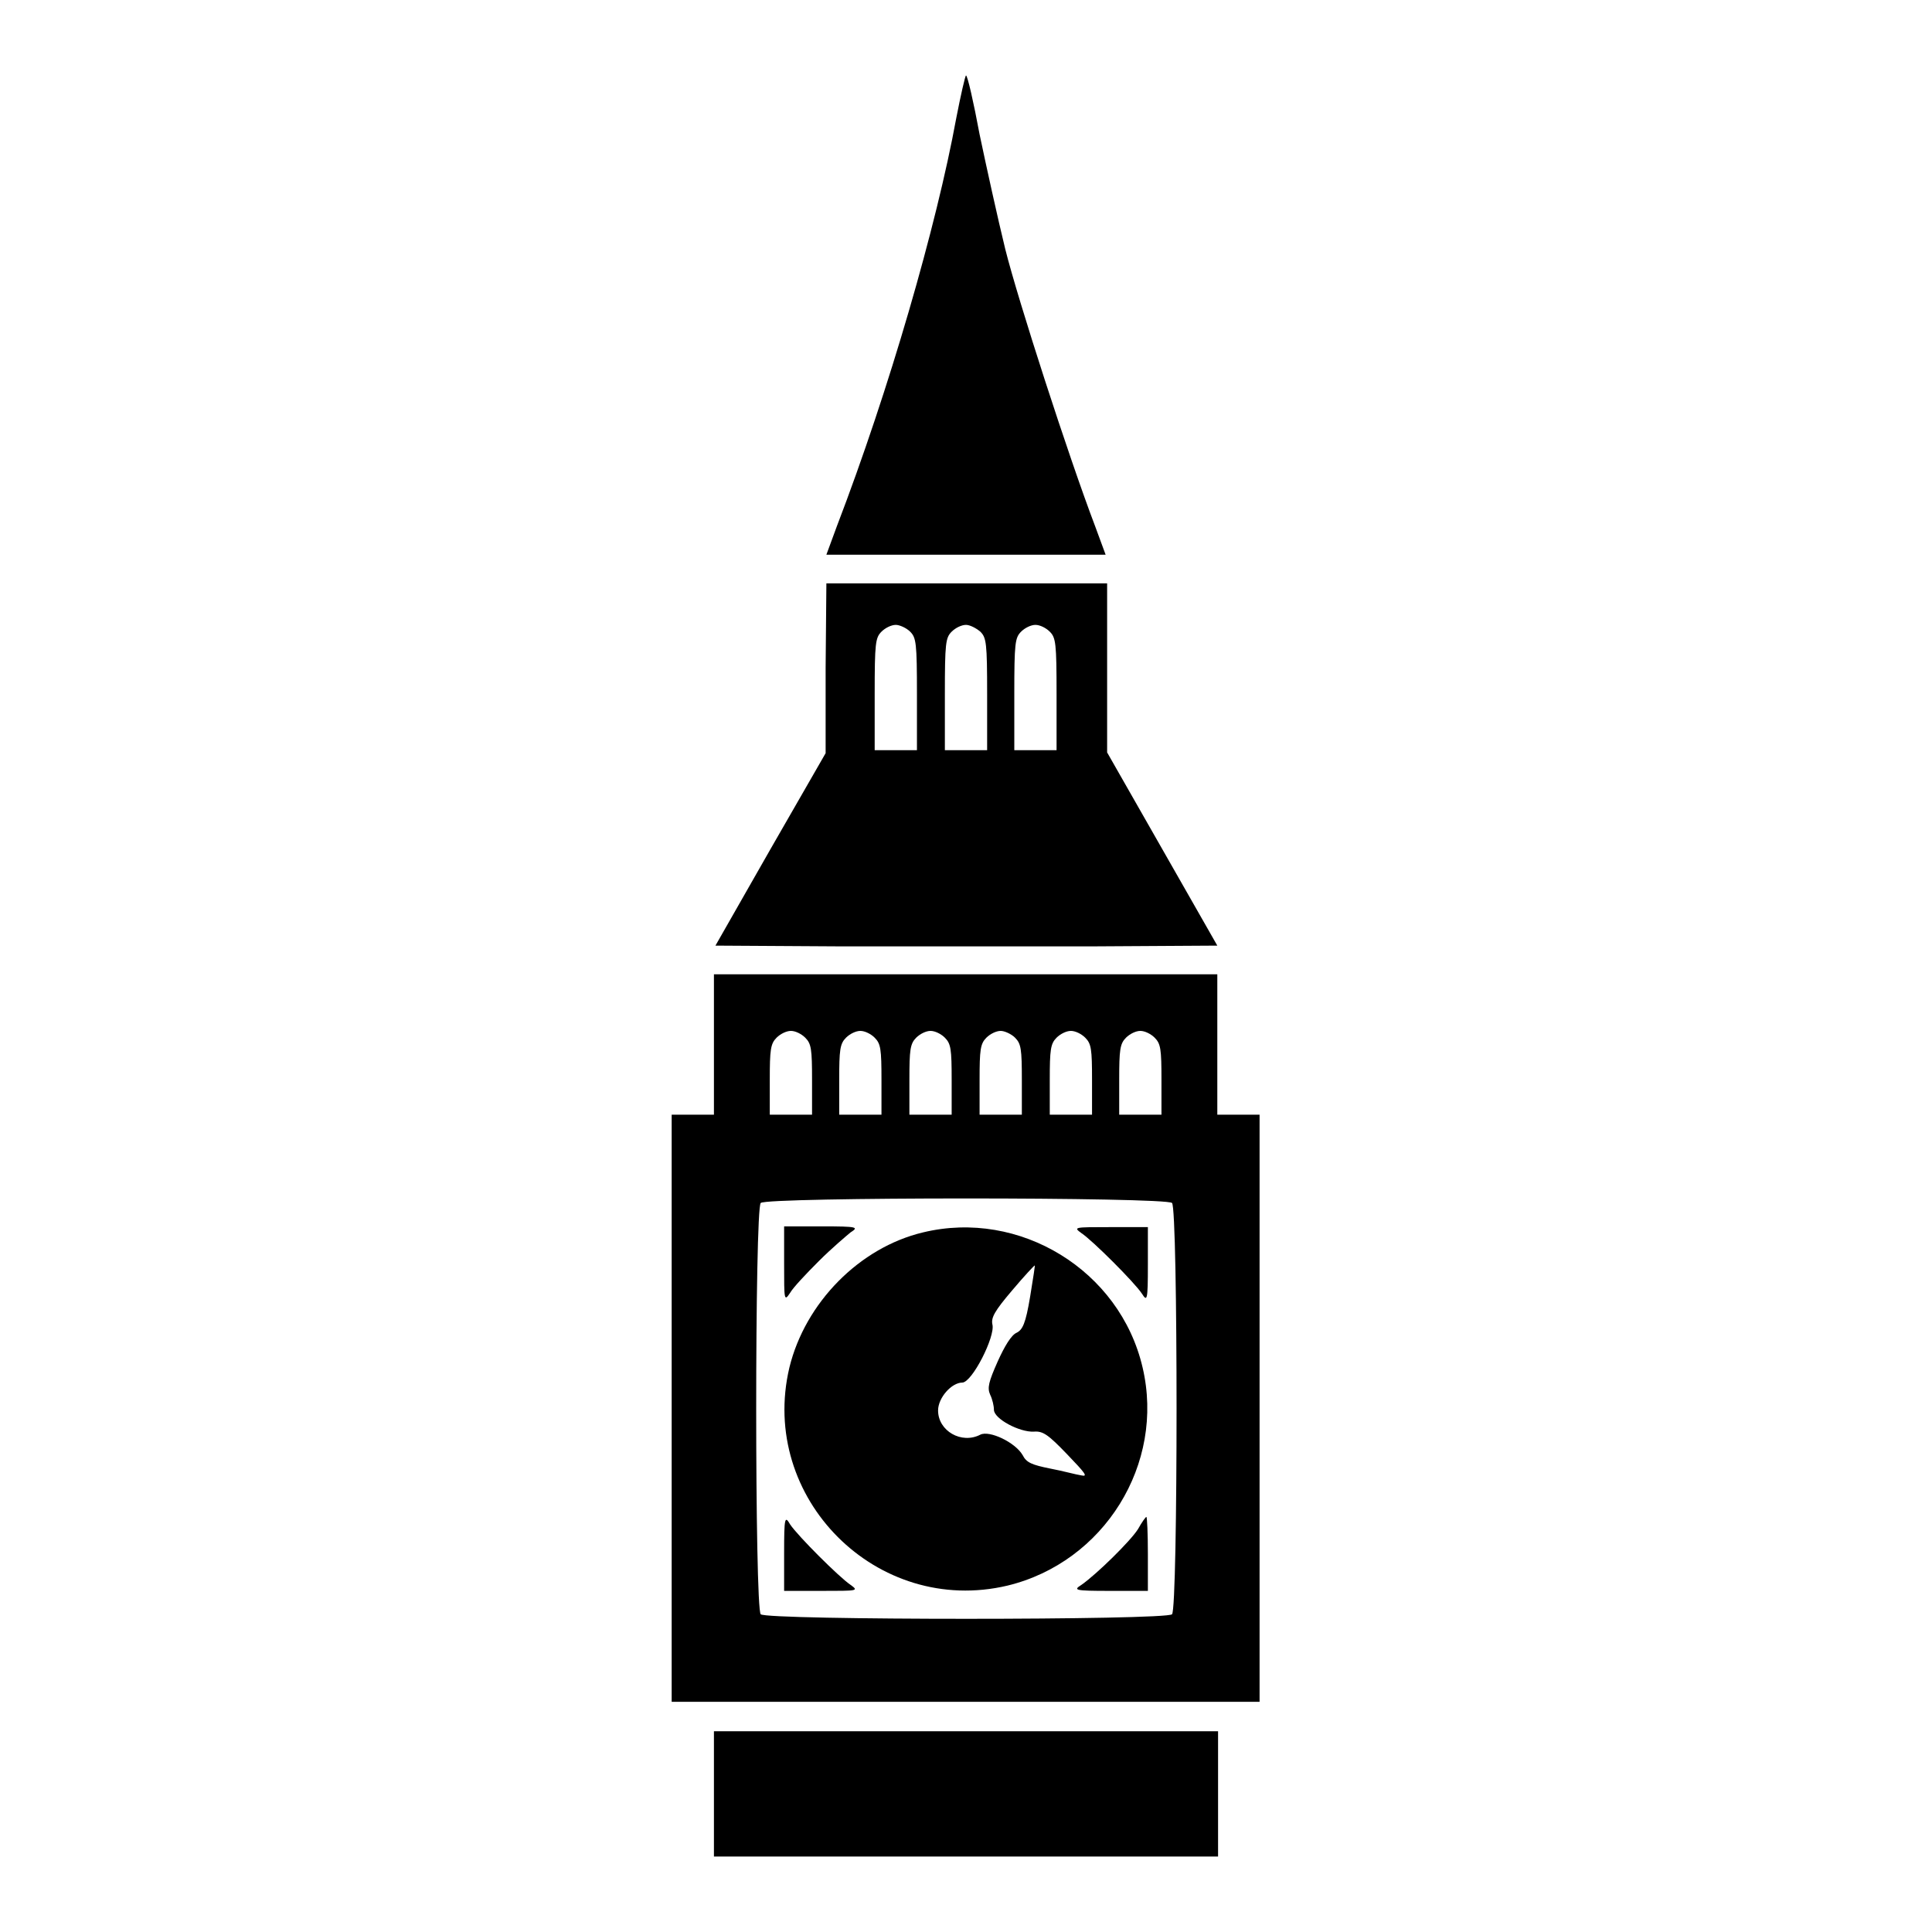
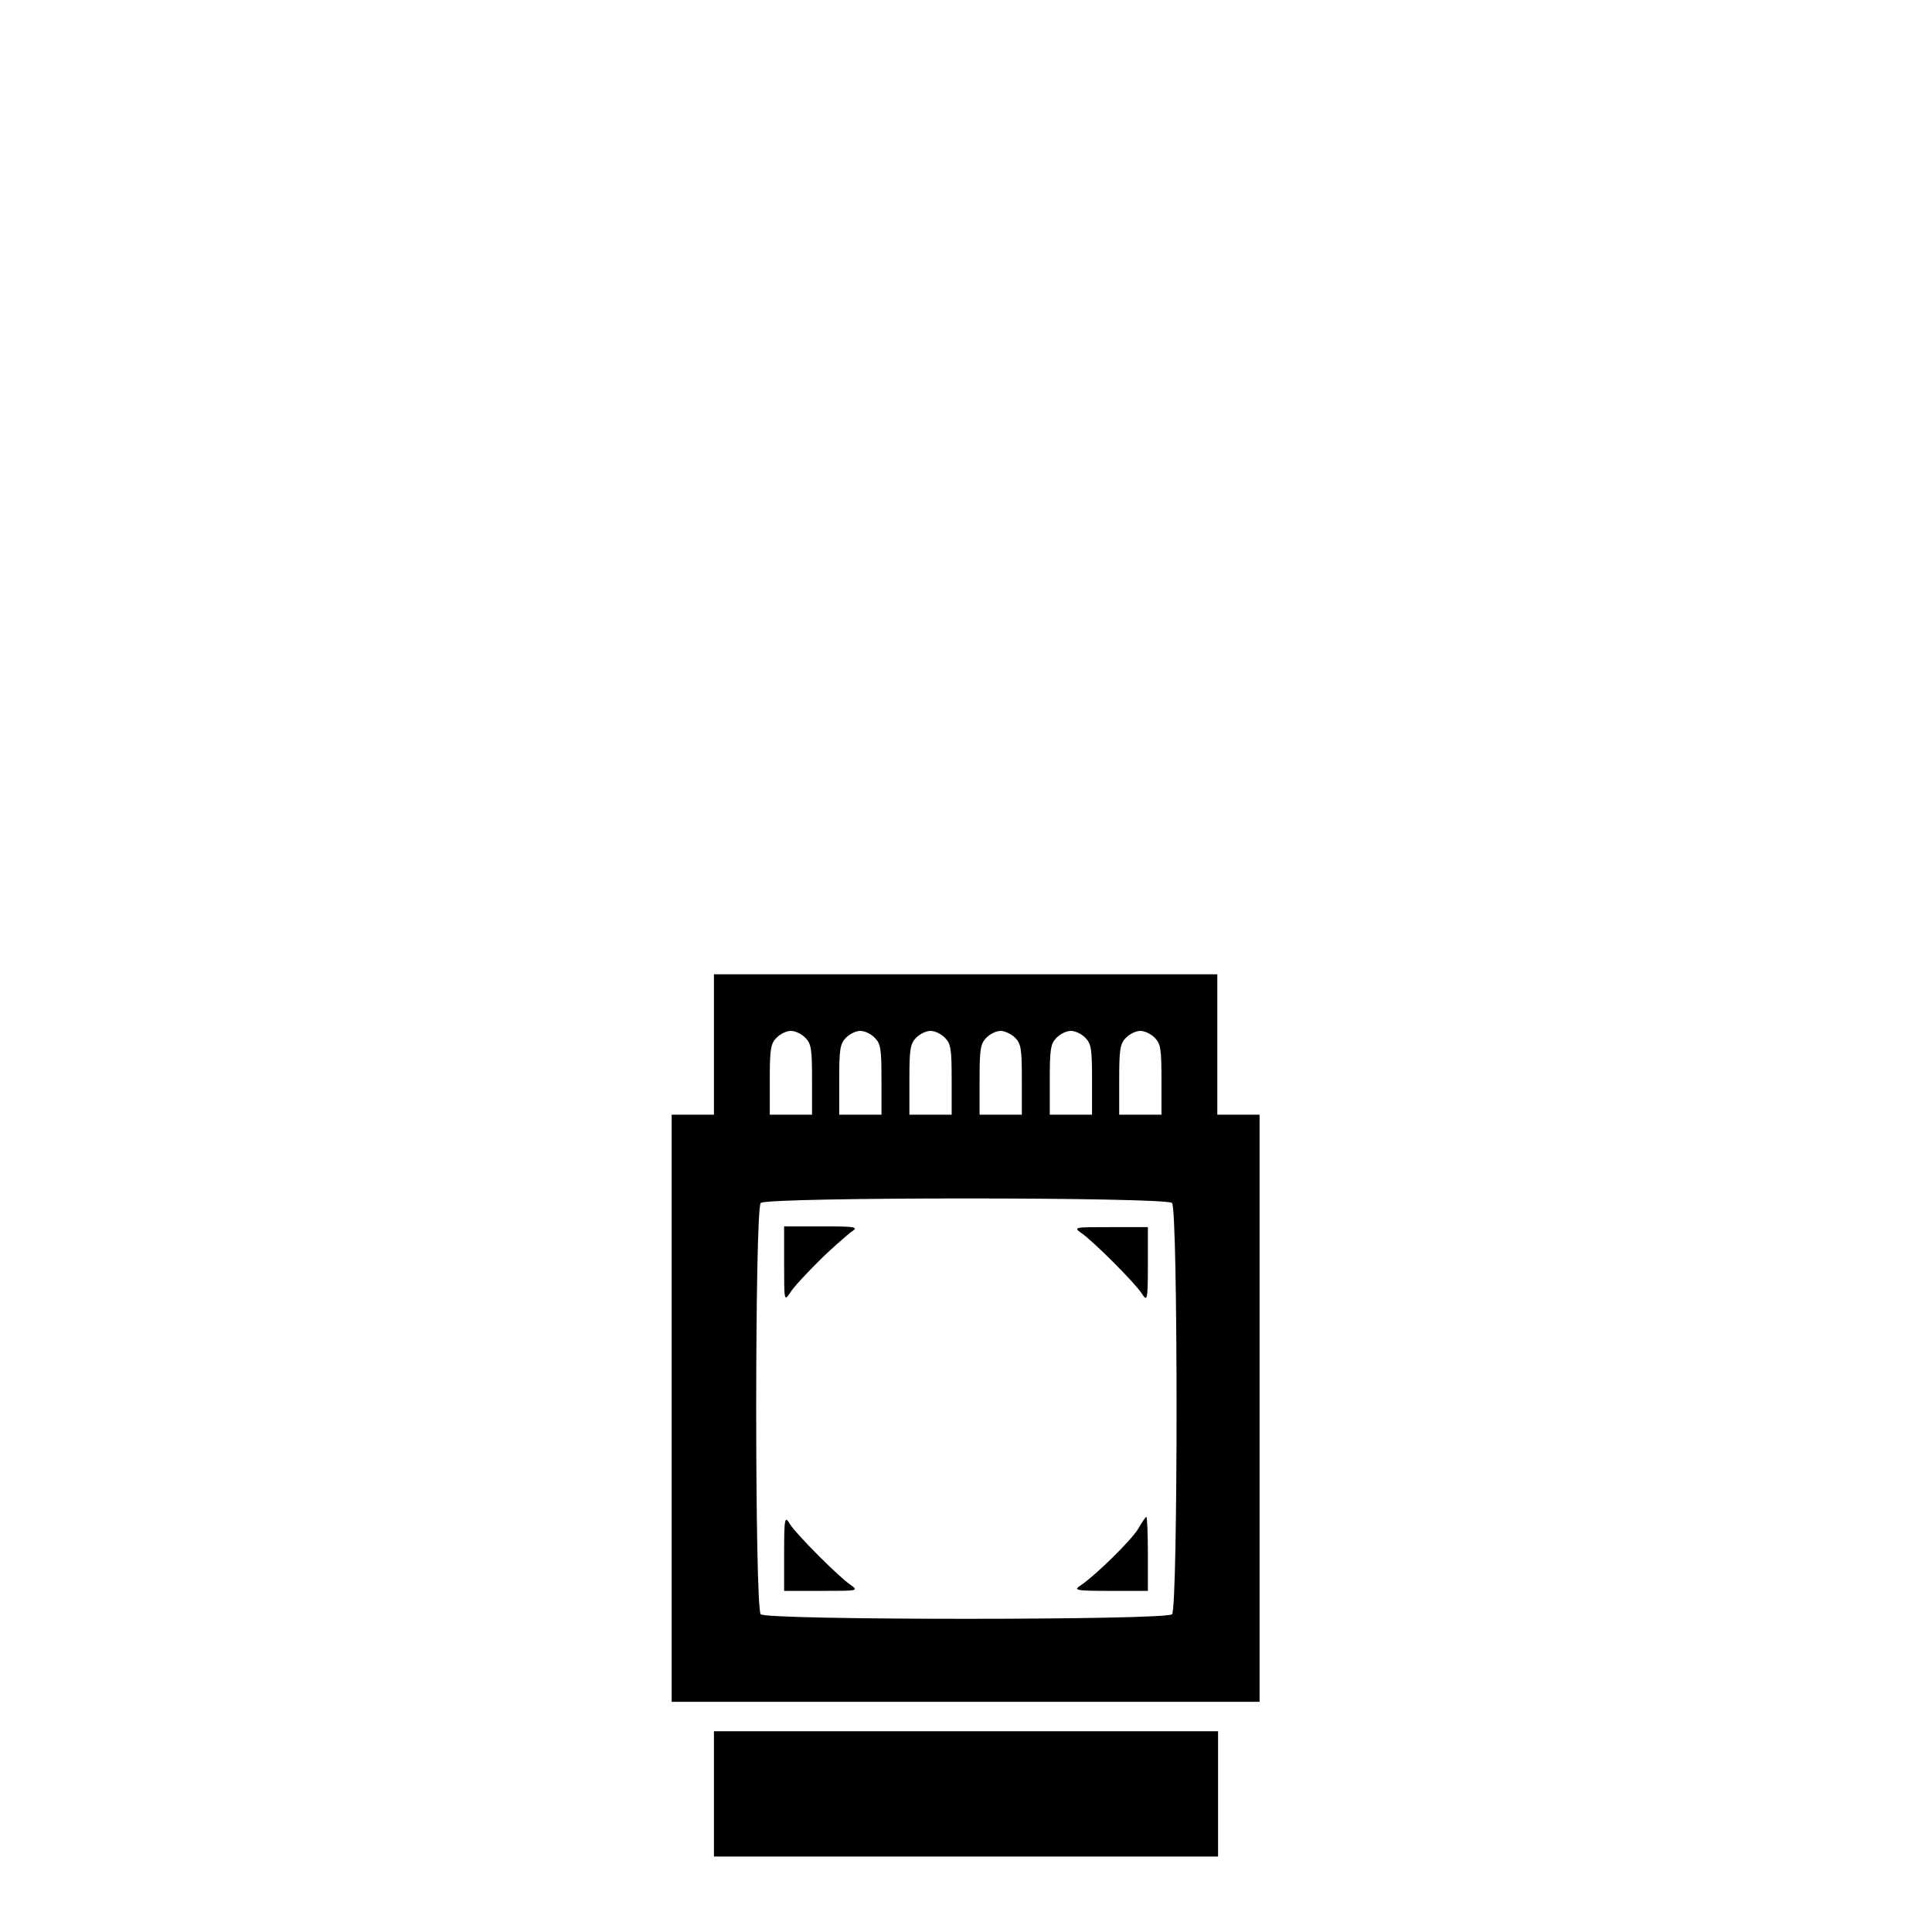
<svg xmlns="http://www.w3.org/2000/svg" version="1.1" x="0px" y="0px" viewBox="0 0 256 256" enable-background="new 0 0 256 256" xml:space="preserve">
  <g>
    <g>
      <g>
-         <path fill="#000000" d="M126.7,15.7c-2.6,14.2-8.9,36-15.8,54l-1.4,3.8H128h18.5l-1.4-3.8c-3.5-9.2-10.2-29.9-11.9-36.7c-1-4.1-2.5-10.9-3.4-15.2c-0.8-4.3-1.6-7.8-1.8-7.8C127.9,10,127.3,12.6,126.7,15.7z" />
-         <path fill="#000000" d="M109.4,88.5v11.3l-7.3,12.7l-7.3,12.8l16.6,0.1c9.2,0,24.1,0,33.3,0l16.6-0.1l-7.3-12.8l-7.3-12.8V88.5l0-11.2H128h-18.5L109.4,88.5z M120.6,83.7c0.8,0.8,0.9,1.5,0.9,8.3v7.4h-2.8h-2.8v-7.4c0-6.8,0.1-7.5,0.9-8.3c0.5-0.5,1.3-0.9,1.9-0.9C119.2,82.8,120.1,83.2,120.6,83.7z M129.9,83.7c0.8,0.8,0.9,1.5,0.9,8.3v7.4H128h-2.8v-7.4c0-6.8,0.1-7.5,0.9-8.3c0.5-0.5,1.3-0.9,1.9-0.9C128.5,82.8,129.3,83.2,129.9,83.7z M139.1,83.7c0.8,0.8,0.9,1.5,0.9,8.3v7.4h-2.8h-2.8v-7.4c0-6.8,0.1-7.5,0.9-8.3c0.5-0.5,1.3-0.9,1.9-0.9S138.6,83.2,139.1,83.7z" />
        <path fill="#000000" d="M94.6,138.4v9.3h-2.8h-2.8v38.9v38.9H128h38.9v-38.9v-38.9h-2.8h-2.8v-9.3v-9.3H128H94.6V138.4z M106.7,137.5c0.8,0.8,0.9,1.5,0.9,5.6v4.6h-2.8H102v-4.6c0-4,0.1-4.8,0.9-5.6c0.5-0.5,1.3-0.9,1.9-0.9S106.2,137,106.7,137.5z M115.9,137.5c0.8,0.8,0.9,1.5,0.9,5.6v4.6h-2.8h-2.8v-4.6c0-4,0.1-4.8,0.9-5.6c0.5-0.5,1.3-0.9,1.9-0.9C114.6,136.6,115.4,137,115.9,137.5z M125.2,137.5c0.8,0.8,0.9,1.5,0.9,5.6v4.6h-2.8h-2.8v-4.6c0-4,0.1-4.8,0.9-5.6c0.5-0.5,1.3-0.9,1.9-0.9C123.9,136.6,124.7,137,125.2,137.5z M134.5,137.5c0.8,0.8,0.9,1.5,0.9,5.6v4.6h-2.8h-2.8v-4.6c0-4,0.1-4.8,0.9-5.6c0.5-0.5,1.3-0.9,1.9-0.9C133.1,136.6,134,137,134.5,137.5z M143.8,137.5c0.8,0.8,0.9,1.5,0.9,5.6v4.6h-2.8h-2.8v-4.6c0-4,0.1-4.8,0.9-5.6c0.5-0.5,1.3-0.9,1.9-0.9S143.3,137,143.8,137.5z M153,137.5c0.8,0.8,0.9,1.5,0.9,5.6v4.6h-2.8h-2.8v-4.6c0-4,0.1-4.8,0.9-5.6c0.5-0.5,1.3-0.9,1.9-0.9C151.7,136.6,152.5,137,153,137.5z M155.3,159.4c0.8,0.8,0.8,53.7,0,54.5c-0.8,0.8-53.7,0.8-54.5,0c-0.8-0.8-0.8-53.7,0-54.5C101.5,158.6,154.5,158.6,155.3,159.4z" />
        <path fill="#000000" d="M103.9,167.5c0,4.8,0,5,0.8,3.8c0.4-0.7,2.1-2.5,3.8-4.2c1.7-1.7,3.6-3.3,4.2-3.8c1.1-0.7,1-0.8-3.8-0.8l-5,0L103.9,167.5z" />
-         <path fill="#000000" d="M122.3,163.3c-8.4,2-15.6,9.3-17.7,17.9c-4.1,17.3,11.6,33,28.9,28.9c12.8-3.1,20.9-16.1,17.9-28.9C148.4,168.3,135.1,160.2,122.3,163.3z M136.5,171.8c-0.6,3.6-1,4.4-1.8,4.8c-0.7,0.3-1.6,1.8-2.5,3.8c-1.2,2.7-1.4,3.5-1,4.4c0.3,0.6,0.5,1.5,0.5,2c0,1.2,3.4,3,5.3,2.9c1.2-0.1,1.9,0.4,4.4,3c2.4,2.5,2.8,3,1.9,2.8c-0.7-0.1-2.5-0.6-4.1-0.9c-2.5-0.5-3.2-0.8-3.7-1.8c-1-1.7-4.4-3.3-5.6-2.7c-2.5,1.3-5.6-0.5-5.6-3.2c0-1.7,1.8-3.7,3.2-3.7c1.3,0,4.4-6.1,4-7.7c-0.2-0.9,0.3-1.8,2.6-4.5c1.6-1.9,3-3.4,3-3.3C137.2,167.4,136.9,169.4,136.5,171.8z" />
        <path fill="#000000" d="M143.3,163.4c1.5,1,7,6.5,8,8c0.7,1.1,0.8,1,0.8-3.8l0-5l-5,0C142.3,162.6,142.2,162.6,143.3,163.4z" />
        <path fill="#000000" d="M103.9,205.8l0,5l5,0c4.8,0,4.9,0,3.8-0.8c-1.5-1-7-6.5-8-8C104,200.8,103.9,201,103.9,205.8z" />
        <path fill="#000000" d="M150.8,202.6c-1,1.6-5.5,6-7.5,7.4c-1.1,0.7-1,0.8,3.8,0.8l5,0v-4.9c0-2.7-0.1-4.9-0.2-4.9C151.8,201,151.3,201.7,150.8,202.6z" />
        <path fill="#000000" d="M94.6,237.7v8.3H128h33.4v-8.3v-8.3H128H94.6V237.7z" />
      </g>
    </g>
  </g>
</svg>